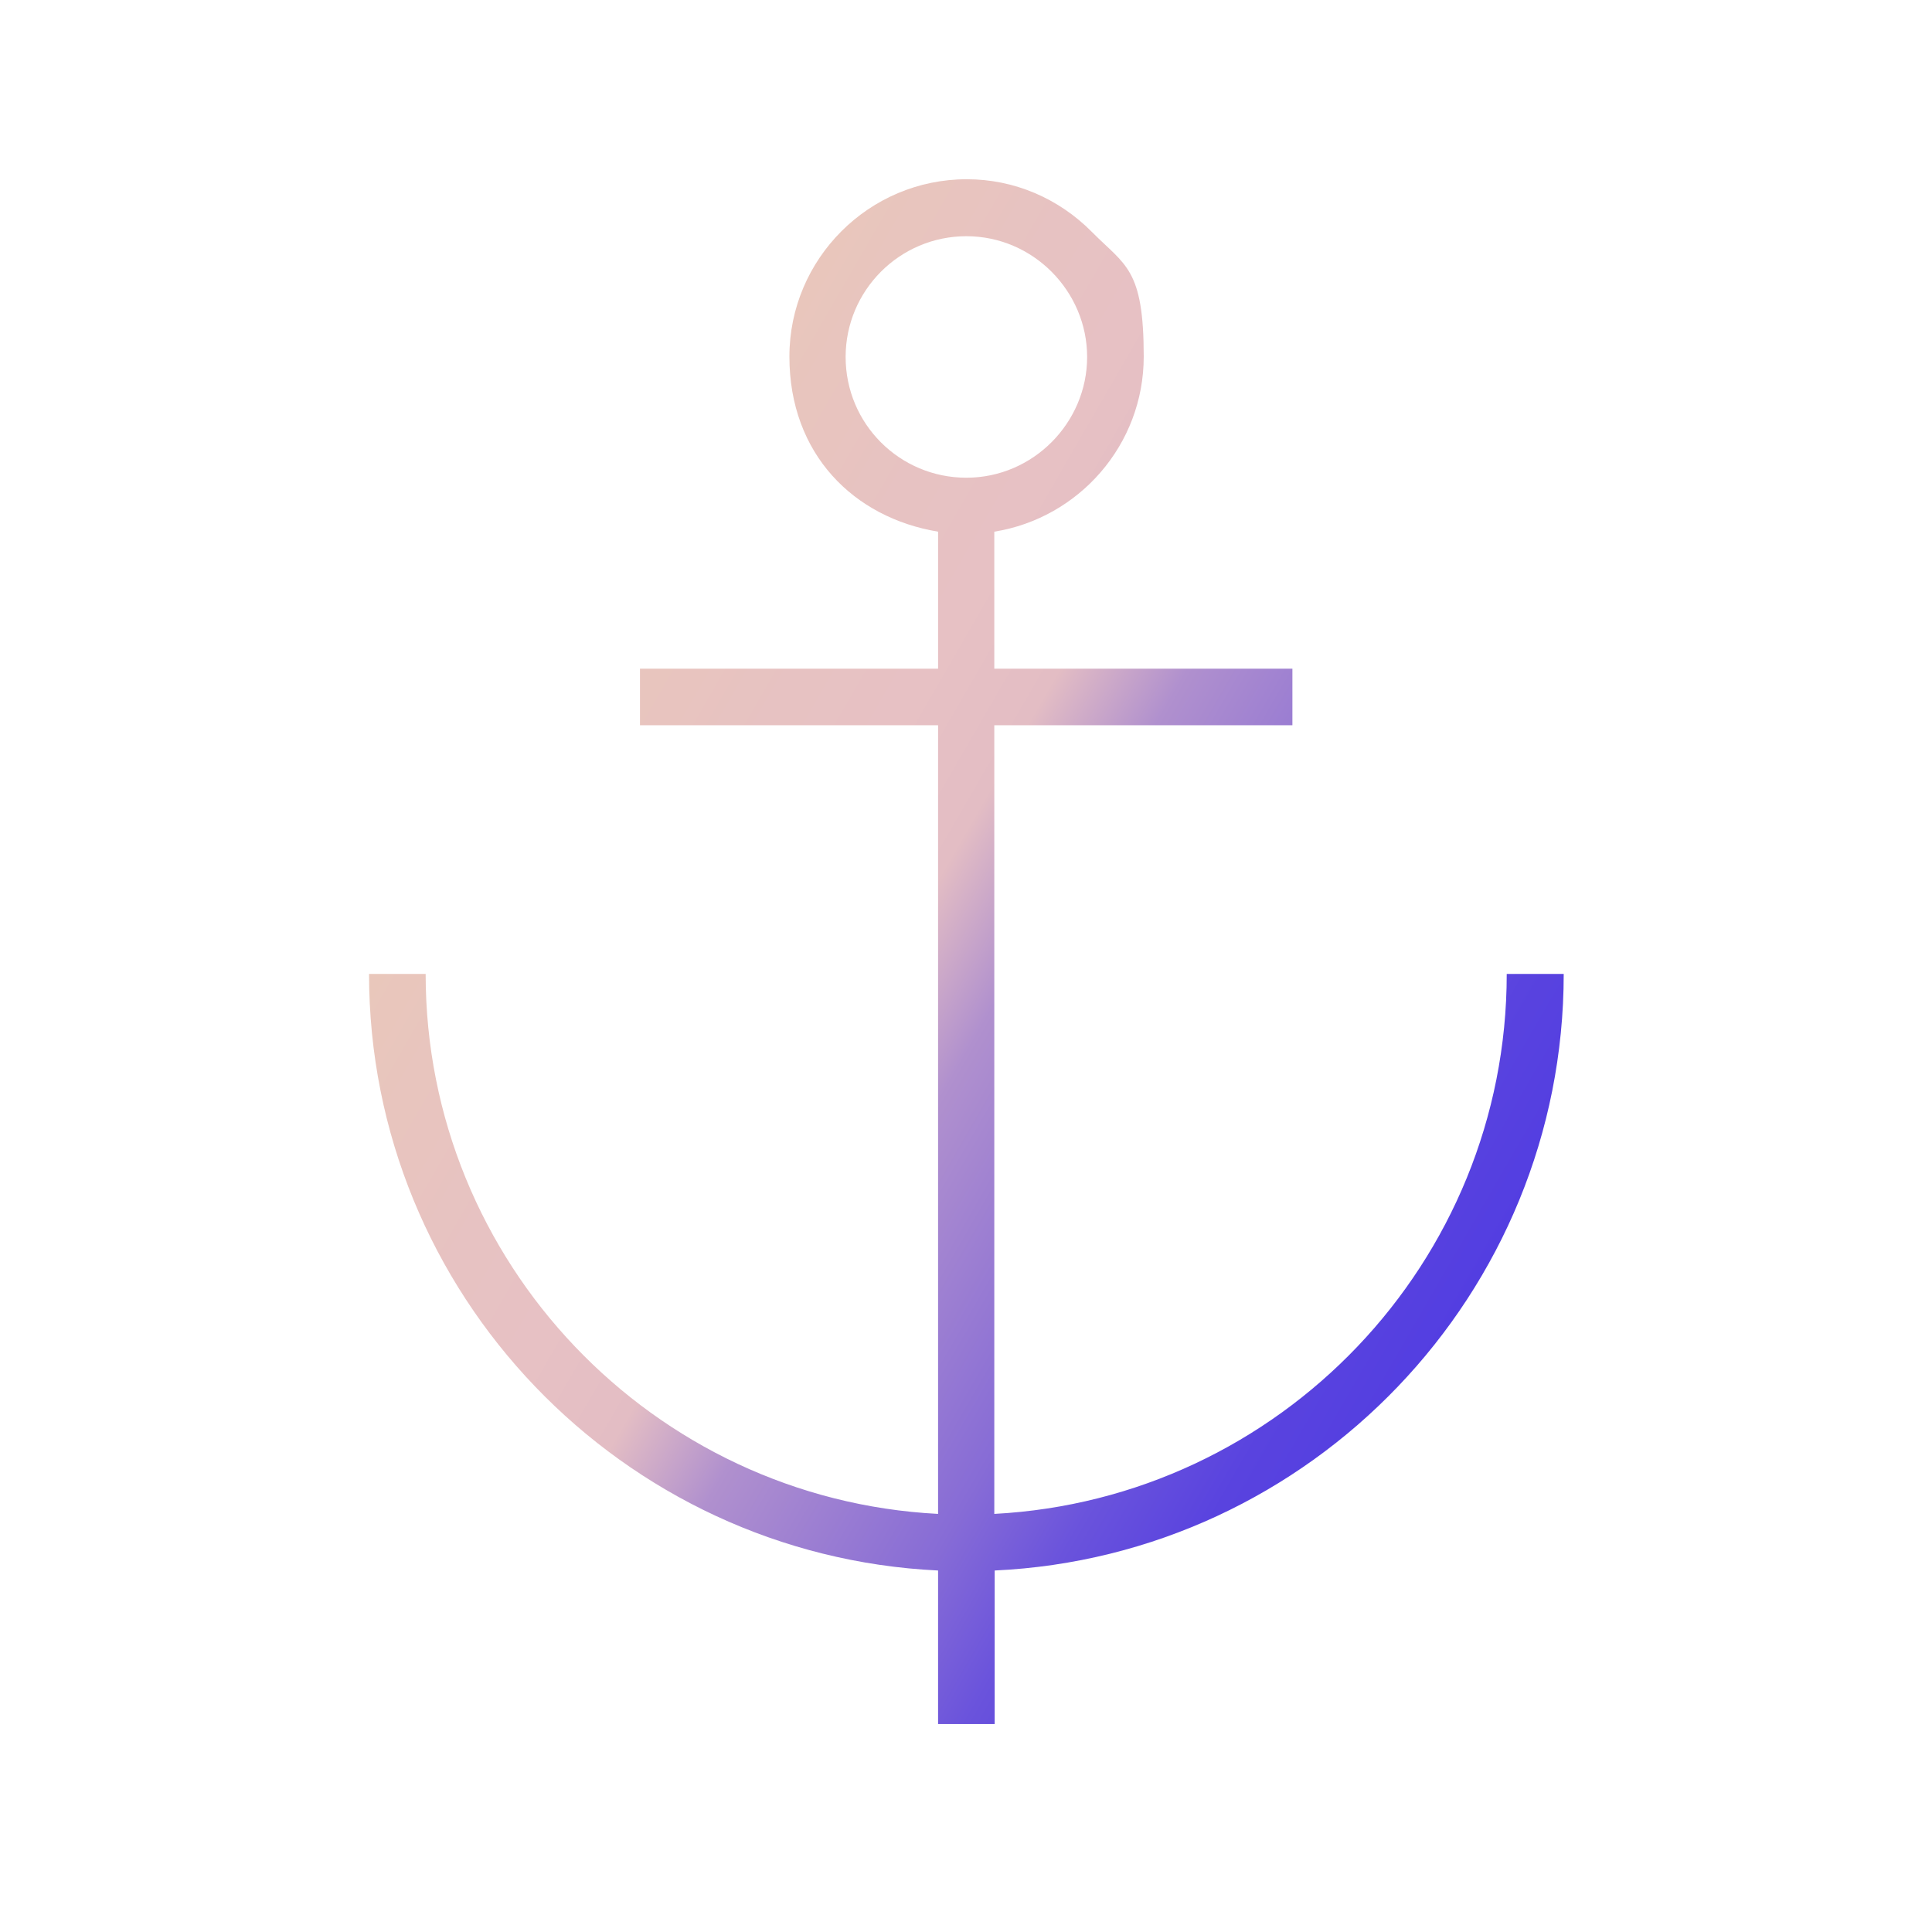
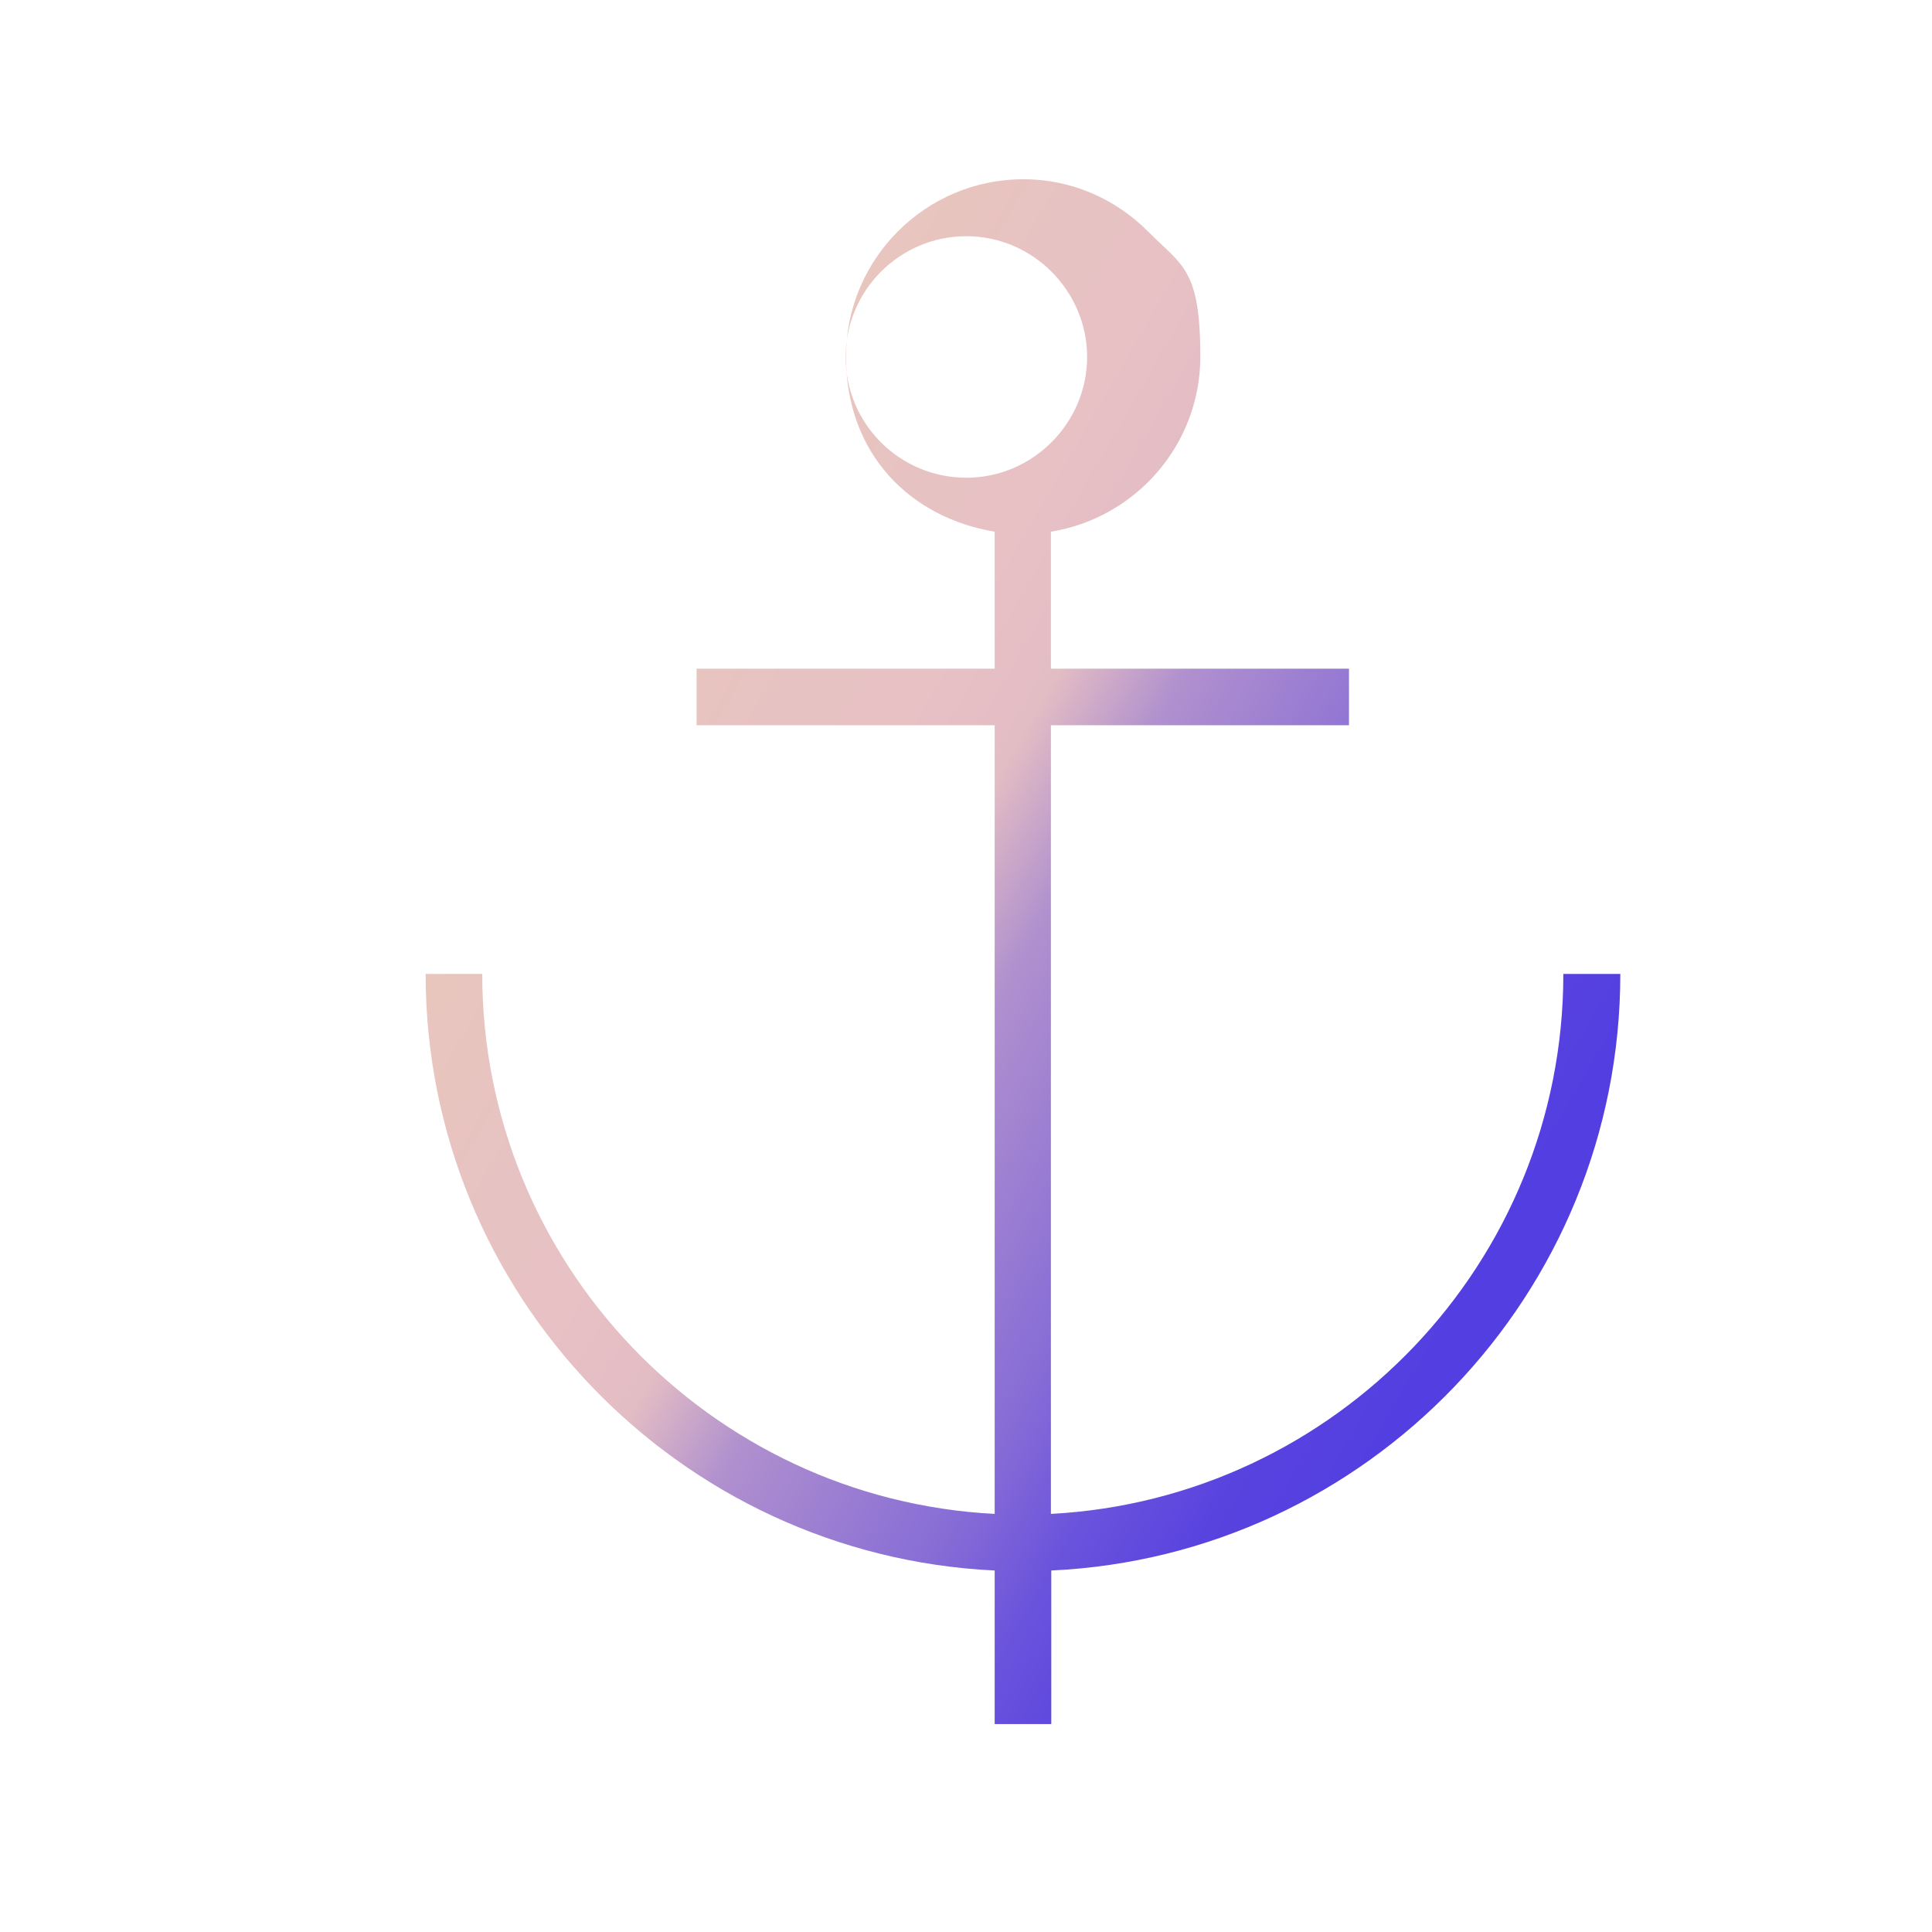
<svg xmlns="http://www.w3.org/2000/svg" id="Ions-Gradient" version="1.1" viewBox="0 0 512 512">
  <defs>
    <style>
      .st0 {
        fill: url(#pure_Gradient);
      }
    </style>
    <linearGradient id="pure_Gradient" data-name="pure Gradient" x1="140.5" y1="184.1" x2="396.2" y2="331.7" gradientUnits="userSpaceOnUse">
      <stop offset="0" stop-color="#f0d5a9" />
      <stop offset="0" stop-color="#edd0af" />
      <stop offset="0" stop-color="#e9c7bb" />
      <stop offset=".2" stop-color="#e7c2c2" />
      <stop offset=".3" stop-color="#e7c1c4" />
      <stop offset=".4" stop-color="#e3bdc4" />
      <stop offset=".5" stop-color="#b090ce" />
      <stop offset=".7" stop-color="#876cd6" />
      <stop offset=".8" stop-color="#6a53dc" />
      <stop offset=".9" stop-color="#5943df" />
      <stop offset="1" stop-color="#533ee1" />
    </linearGradient>
  </defs>
-   <path class="st0" d="M414.3,258.1h-15c0,76.5-60.2,139.1-135.8,143.1v-209h79v-15h-79v-36.3c22.4-3.6,39.6-23,39.6-46.4s-4.9-24.1-13.7-33c-8.9-9-20.7-14-33.2-14-25.9,0-47,21.1-47,47s17.1,42.7,39.4,46.4v36.3h-79v15h79v209c-75.5-3.9-135.8-66.6-135.8-143.1h-15c0,84.7,67,154.1,150.8,158.1v40.7h15v-40.7c83.8-3.9,150.8-73.3,150.8-158.1ZM224.1,94.6c0-17.6,14.3-32,32-32s32,14.6,32,32-14.3,32-32,32-32-14.3-32-32Z" />
+   <path class="st0" d="M414.3,258.1c0,76.5-60.2,139.1-135.8,143.1v-209h79v-15h-79v-36.3c22.4-3.6,39.6-23,39.6-46.4s-4.9-24.1-13.7-33c-8.9-9-20.7-14-33.2-14-25.9,0-47,21.1-47,47s17.1,42.7,39.4,46.4v36.3h-79v15h79v209c-75.5-3.9-135.8-66.6-135.8-143.1h-15c0,84.7,67,154.1,150.8,158.1v40.7h15v-40.7c83.8-3.9,150.8-73.3,150.8-158.1ZM224.1,94.6c0-17.6,14.3-32,32-32s32,14.6,32,32-14.3,32-32,32-32-14.3-32-32Z" />
</svg>